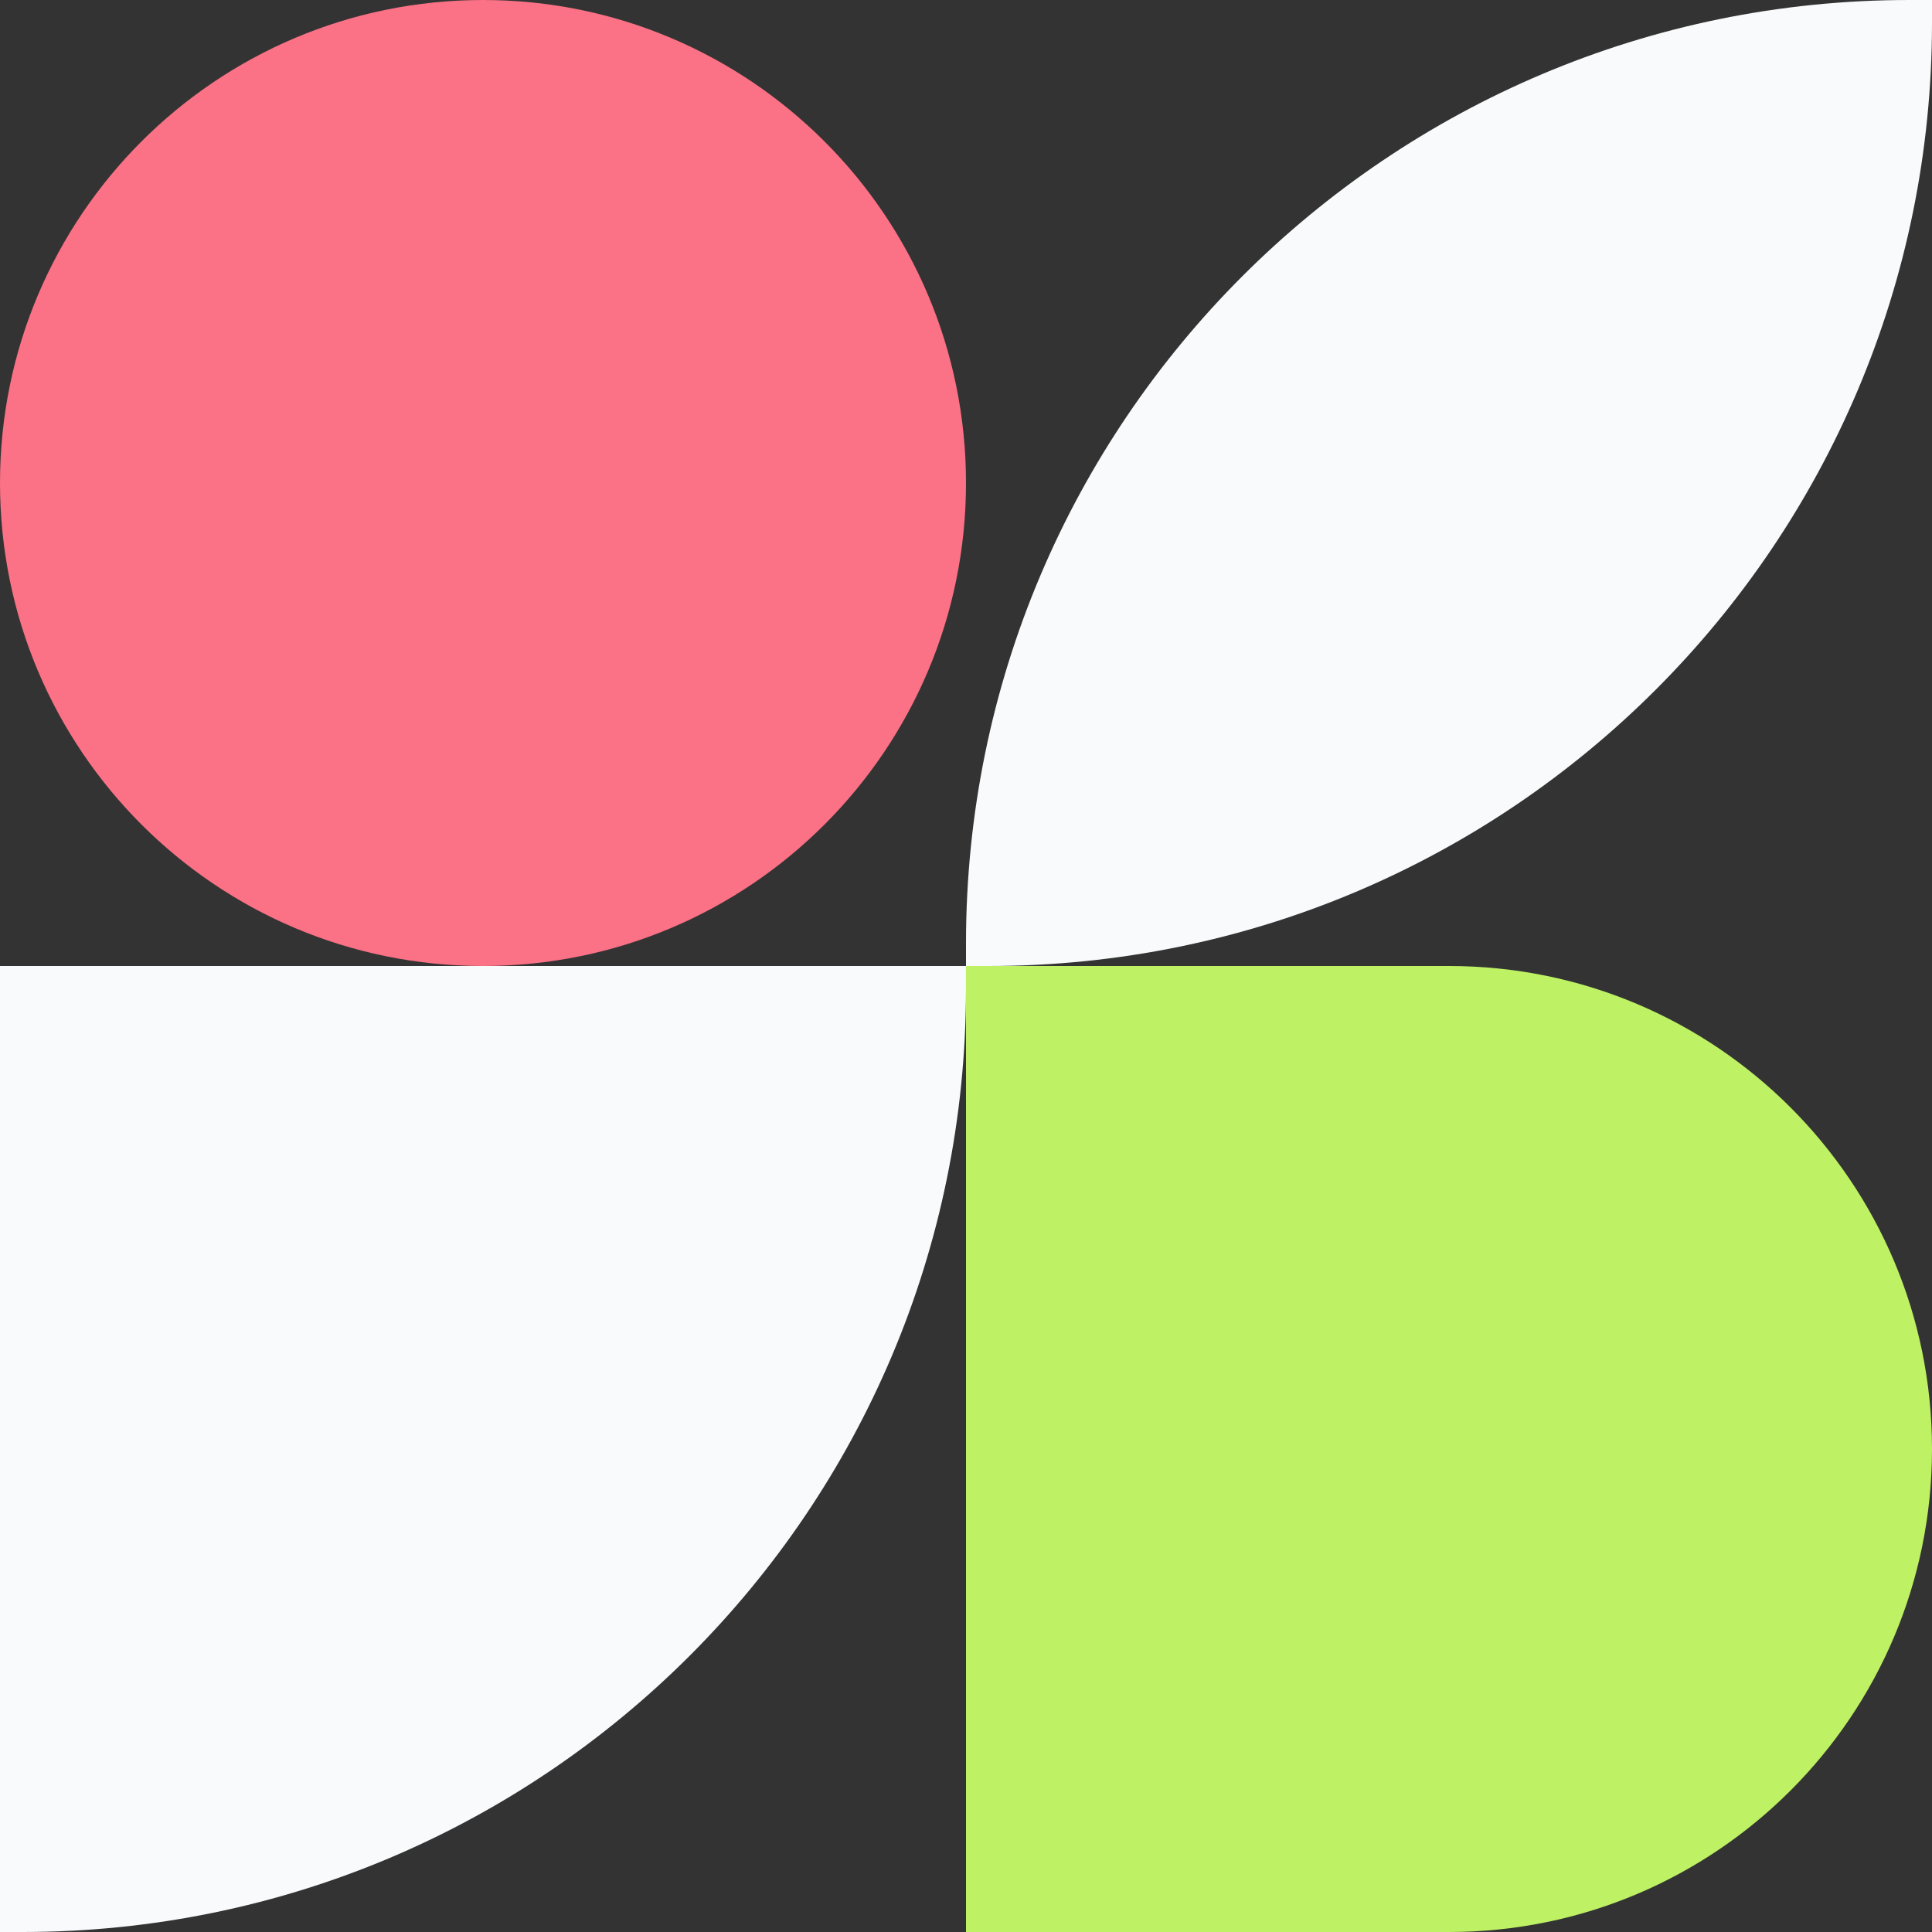
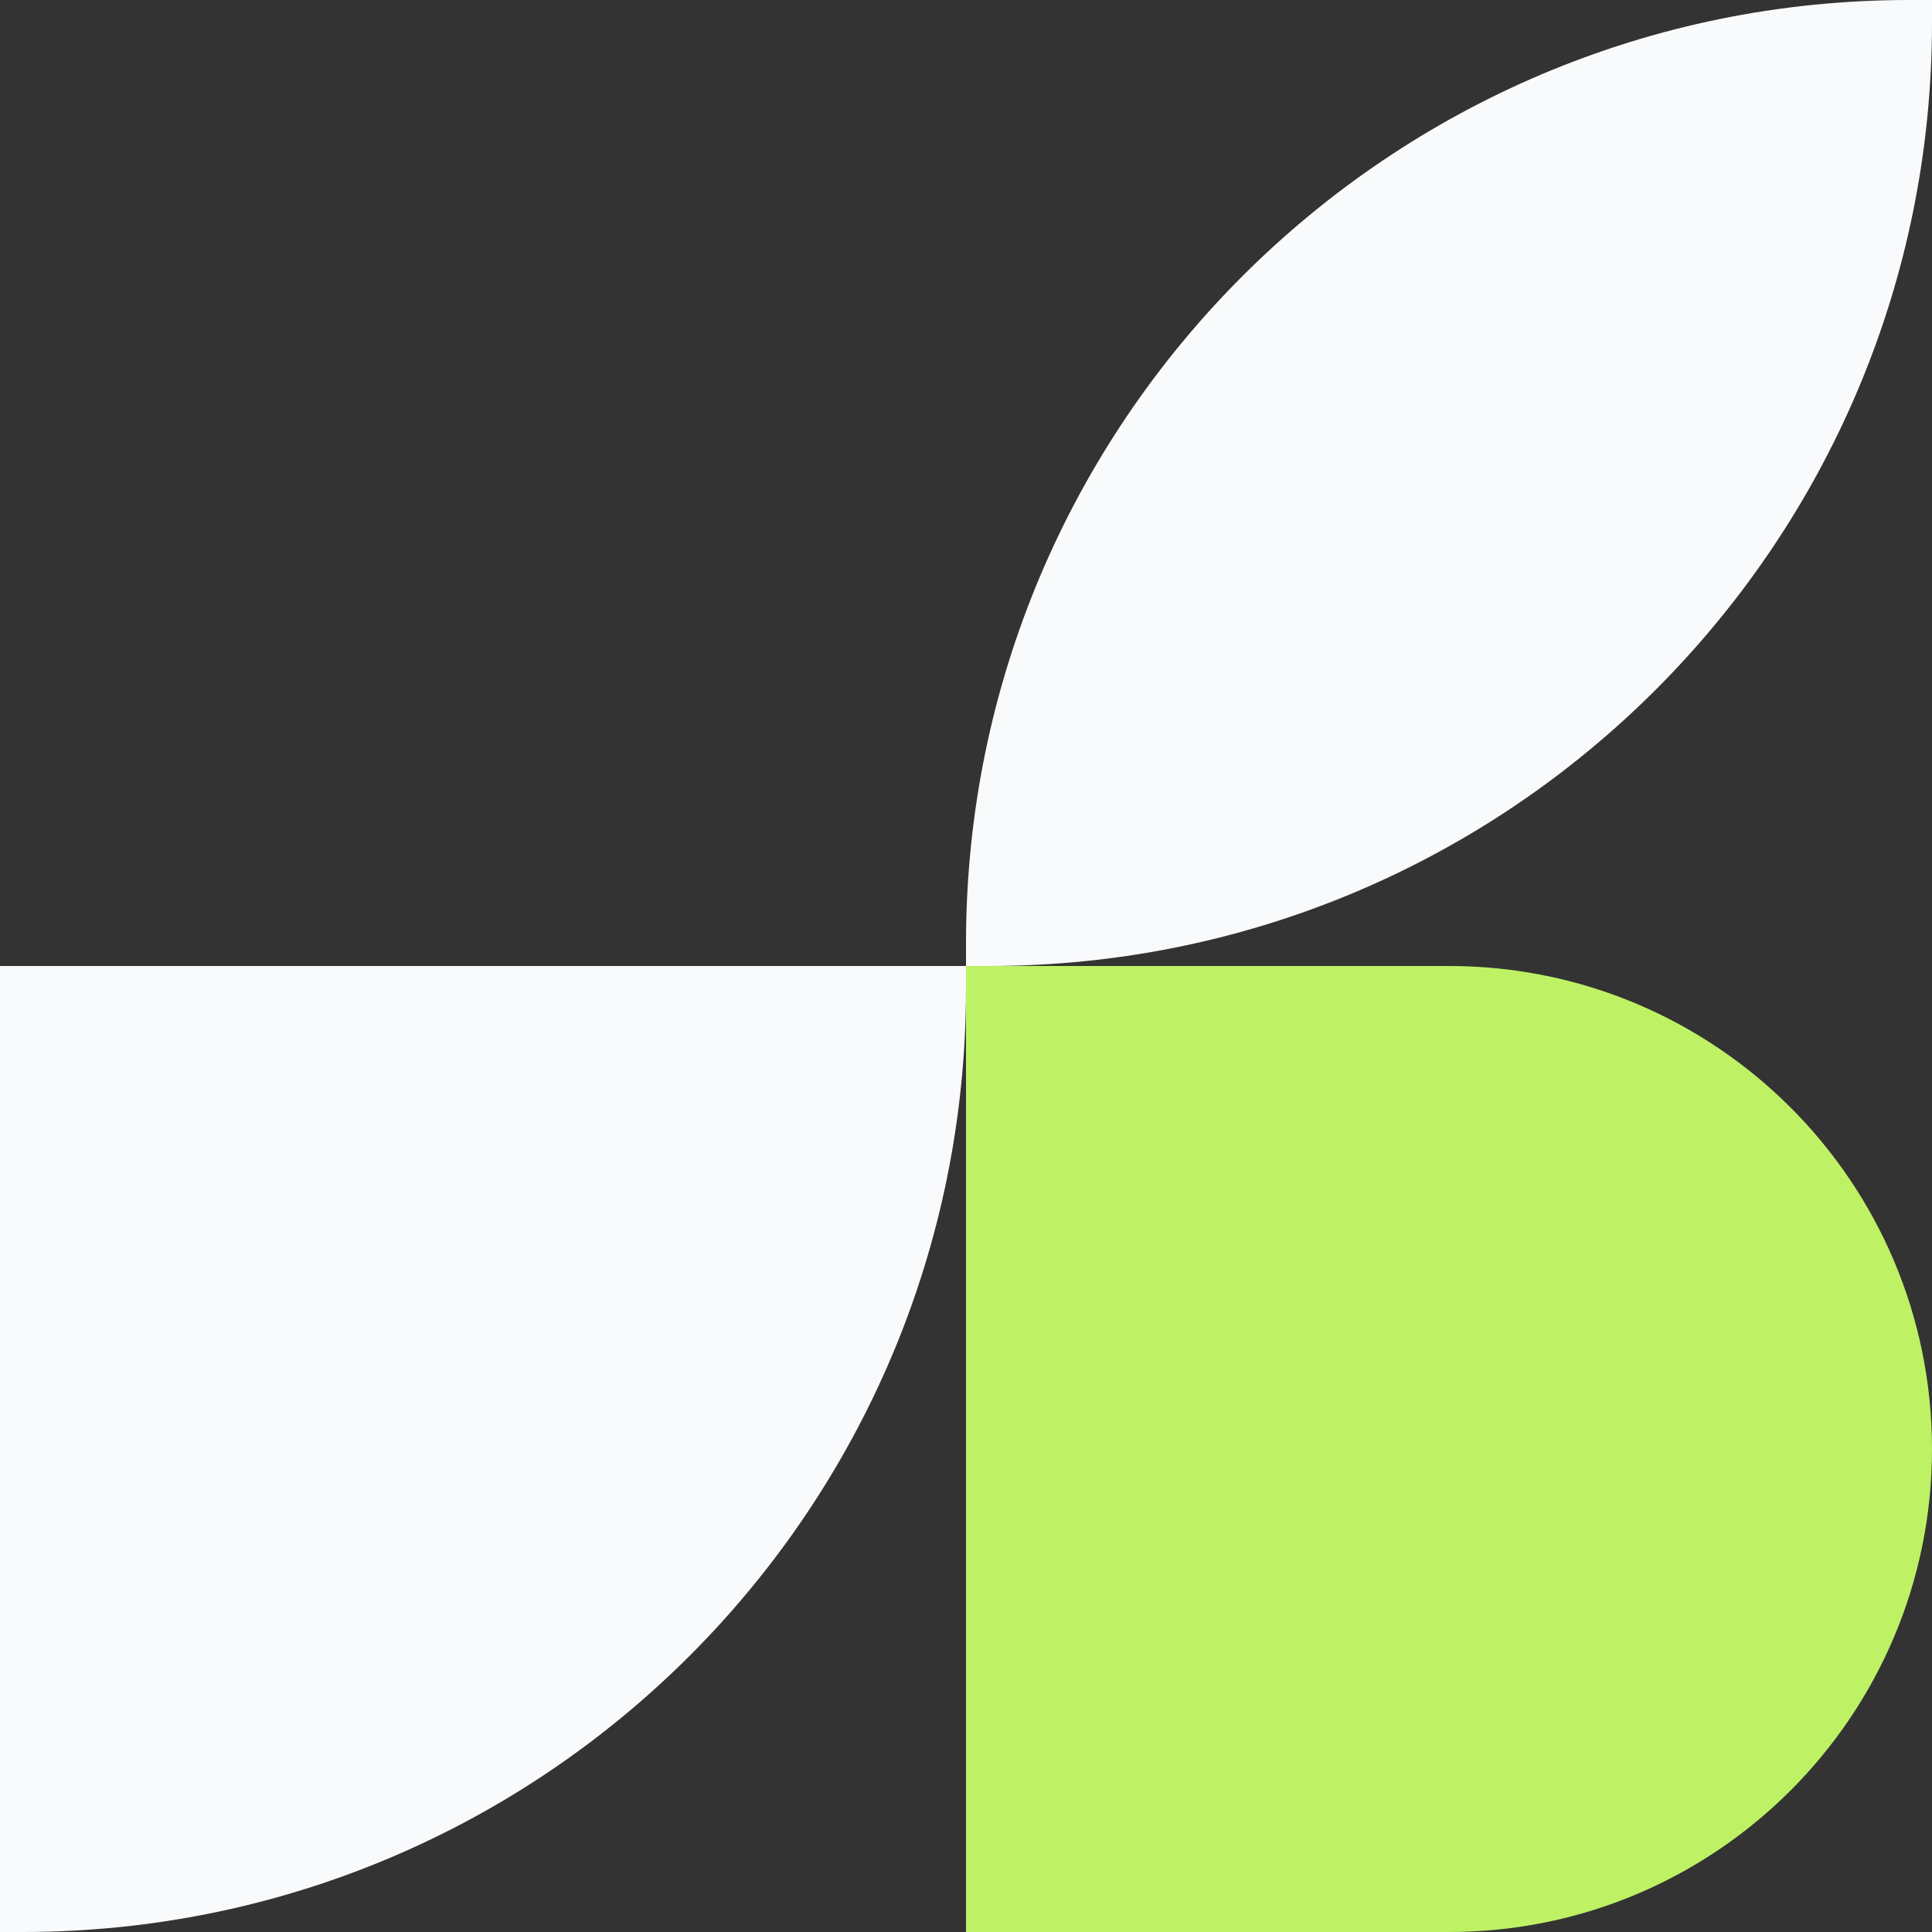
<svg xmlns="http://www.w3.org/2000/svg" width="680" height="680" viewBox="0 0 680 680" fill="none">
  <rect x="0" y="0" width="680" height="680" fill="#333333" stroke="none" />
-   <path d="M0 170C0 76.112 76.112 0 170 0C263.888 0 340 76.112 340 170C340 263.888 263.888 340 170 340C76.112 340 0 263.888 0 170Z" fill="#FB7185" />
  <path d="M340 332C340 148.641 488.641 0 672 0L680 0V8C680 191.359 531.359 340 348 340H340V332Z" fill="#F8FAFC" />
  <path d="M0 340H340V348C340 531.359 191.359 680 8 680H0L0 340Z" fill="#F8FAFC" />
  <path d="M340 340H510C603.888 340 680 416.112 680 510C680 603.888 603.888 680 510 680H340V340Z" fill="#BEF264" />
</svg>